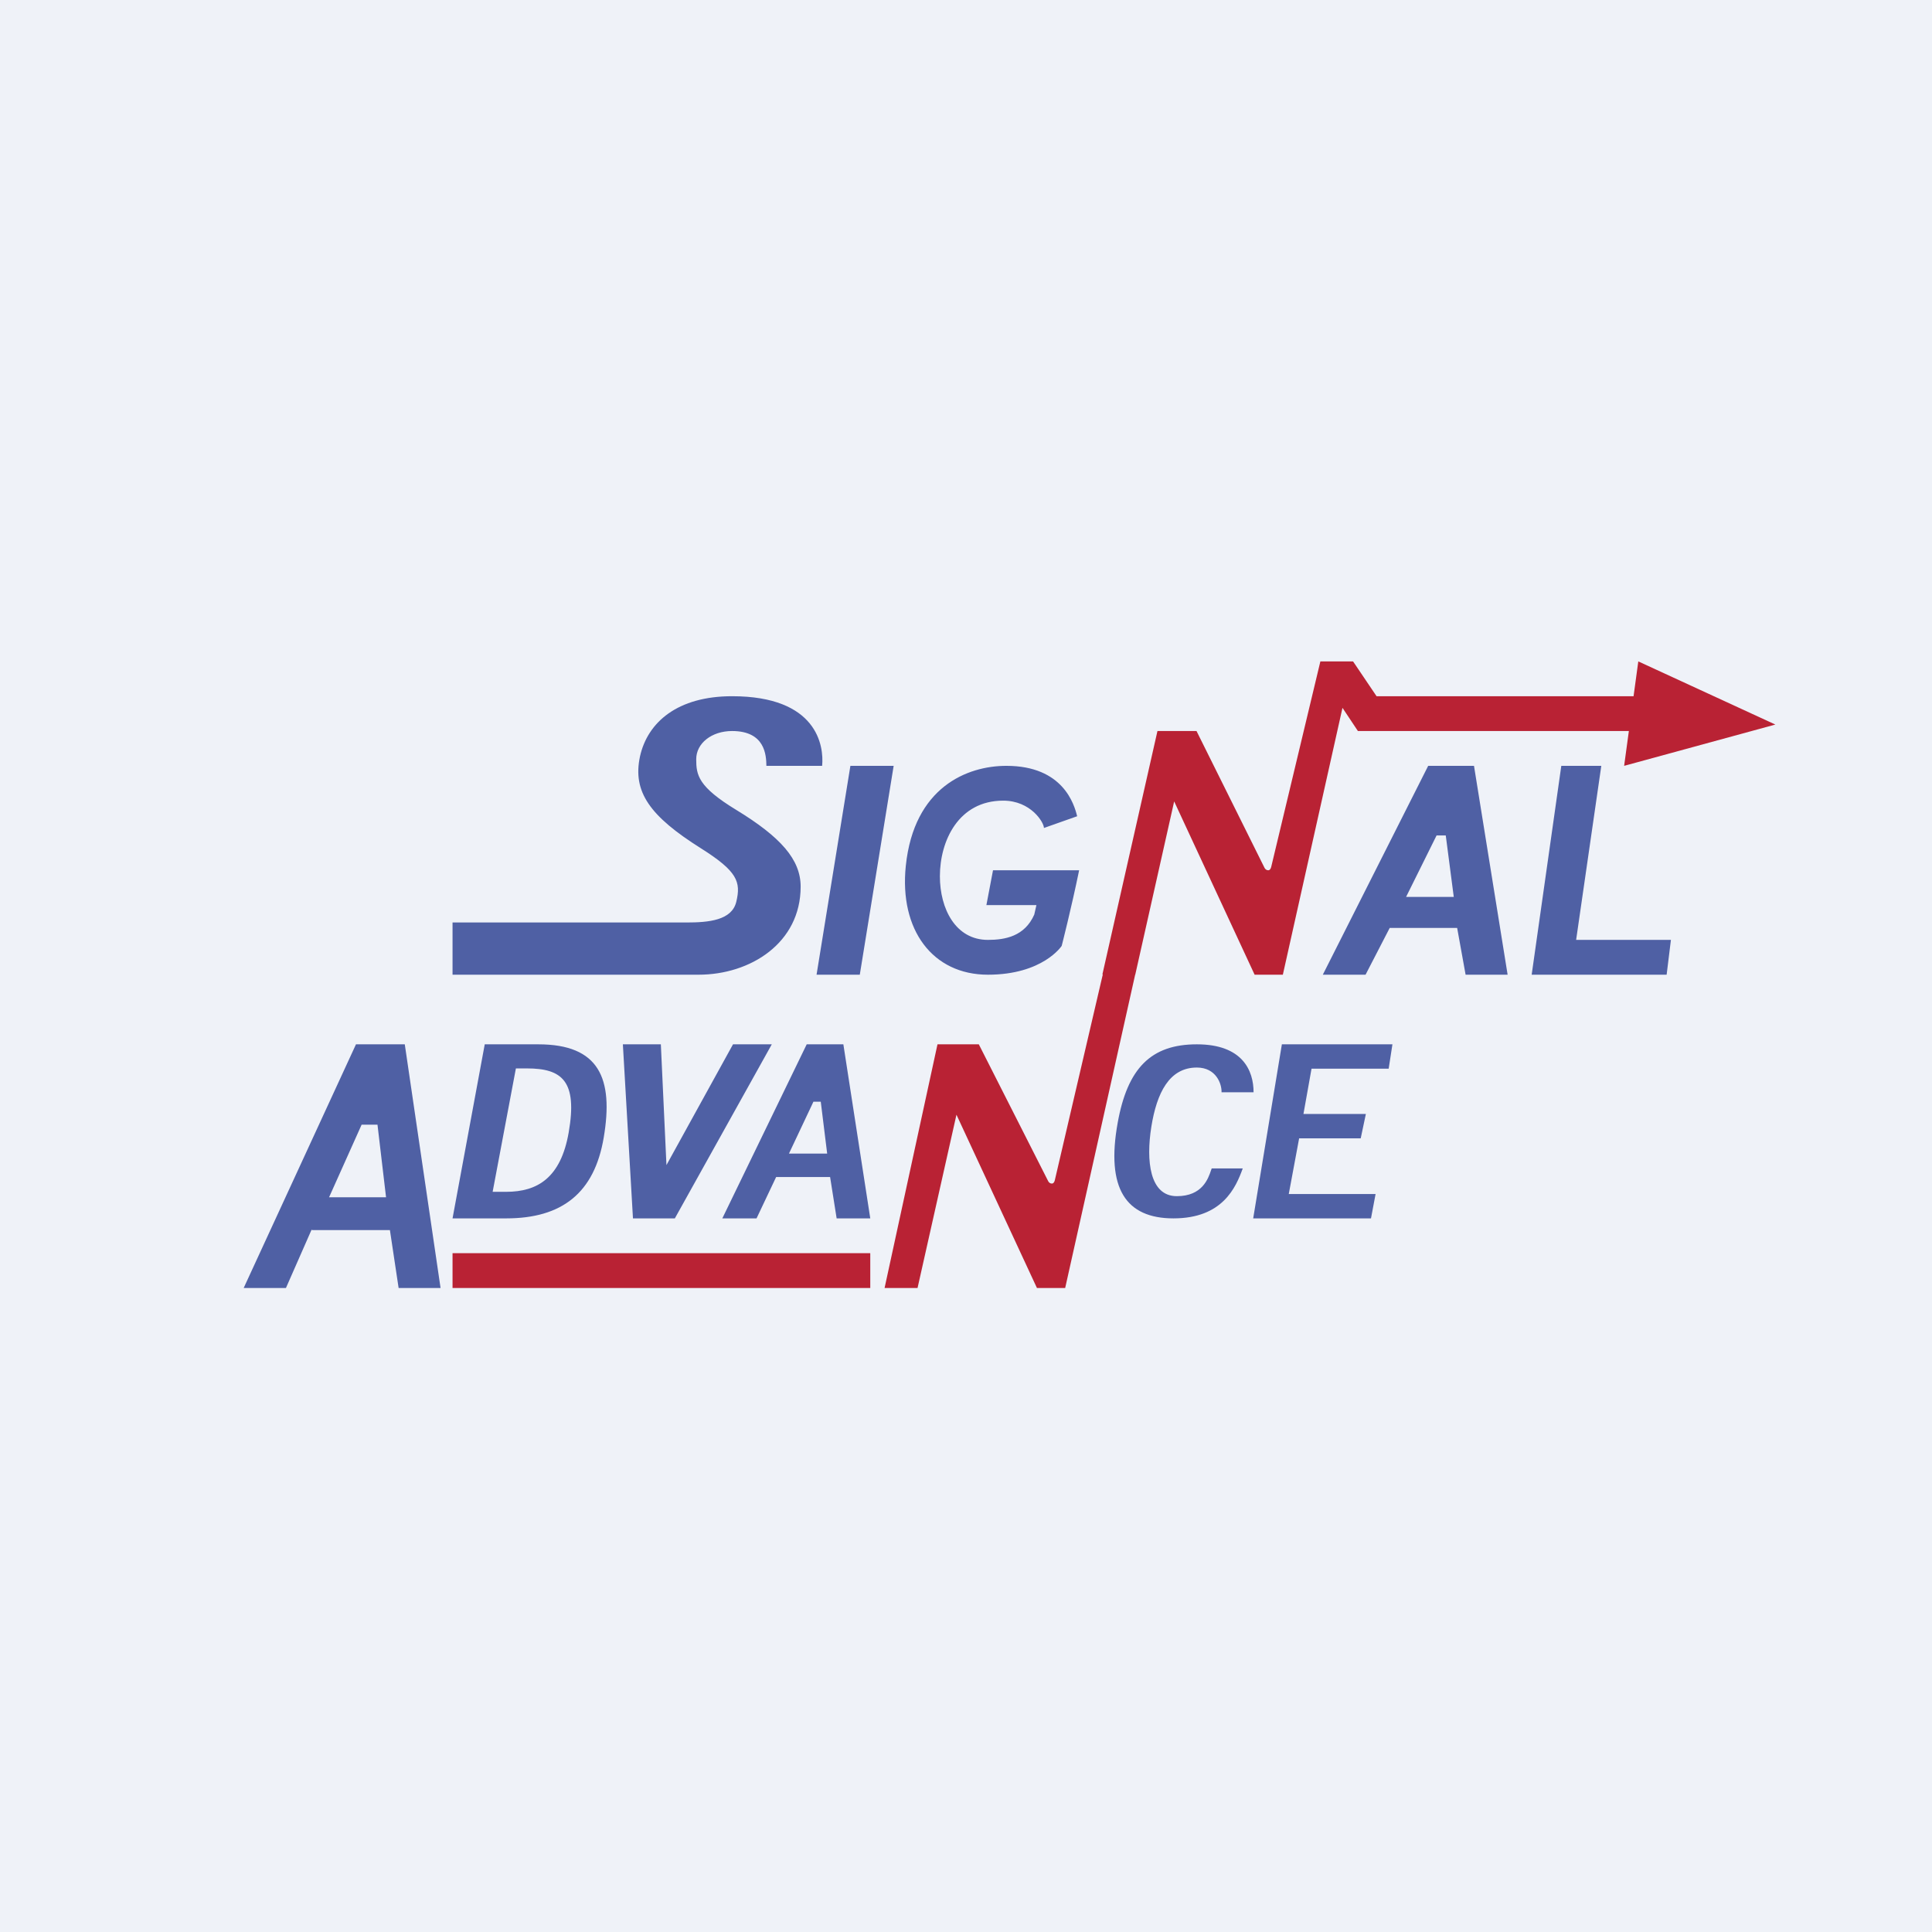
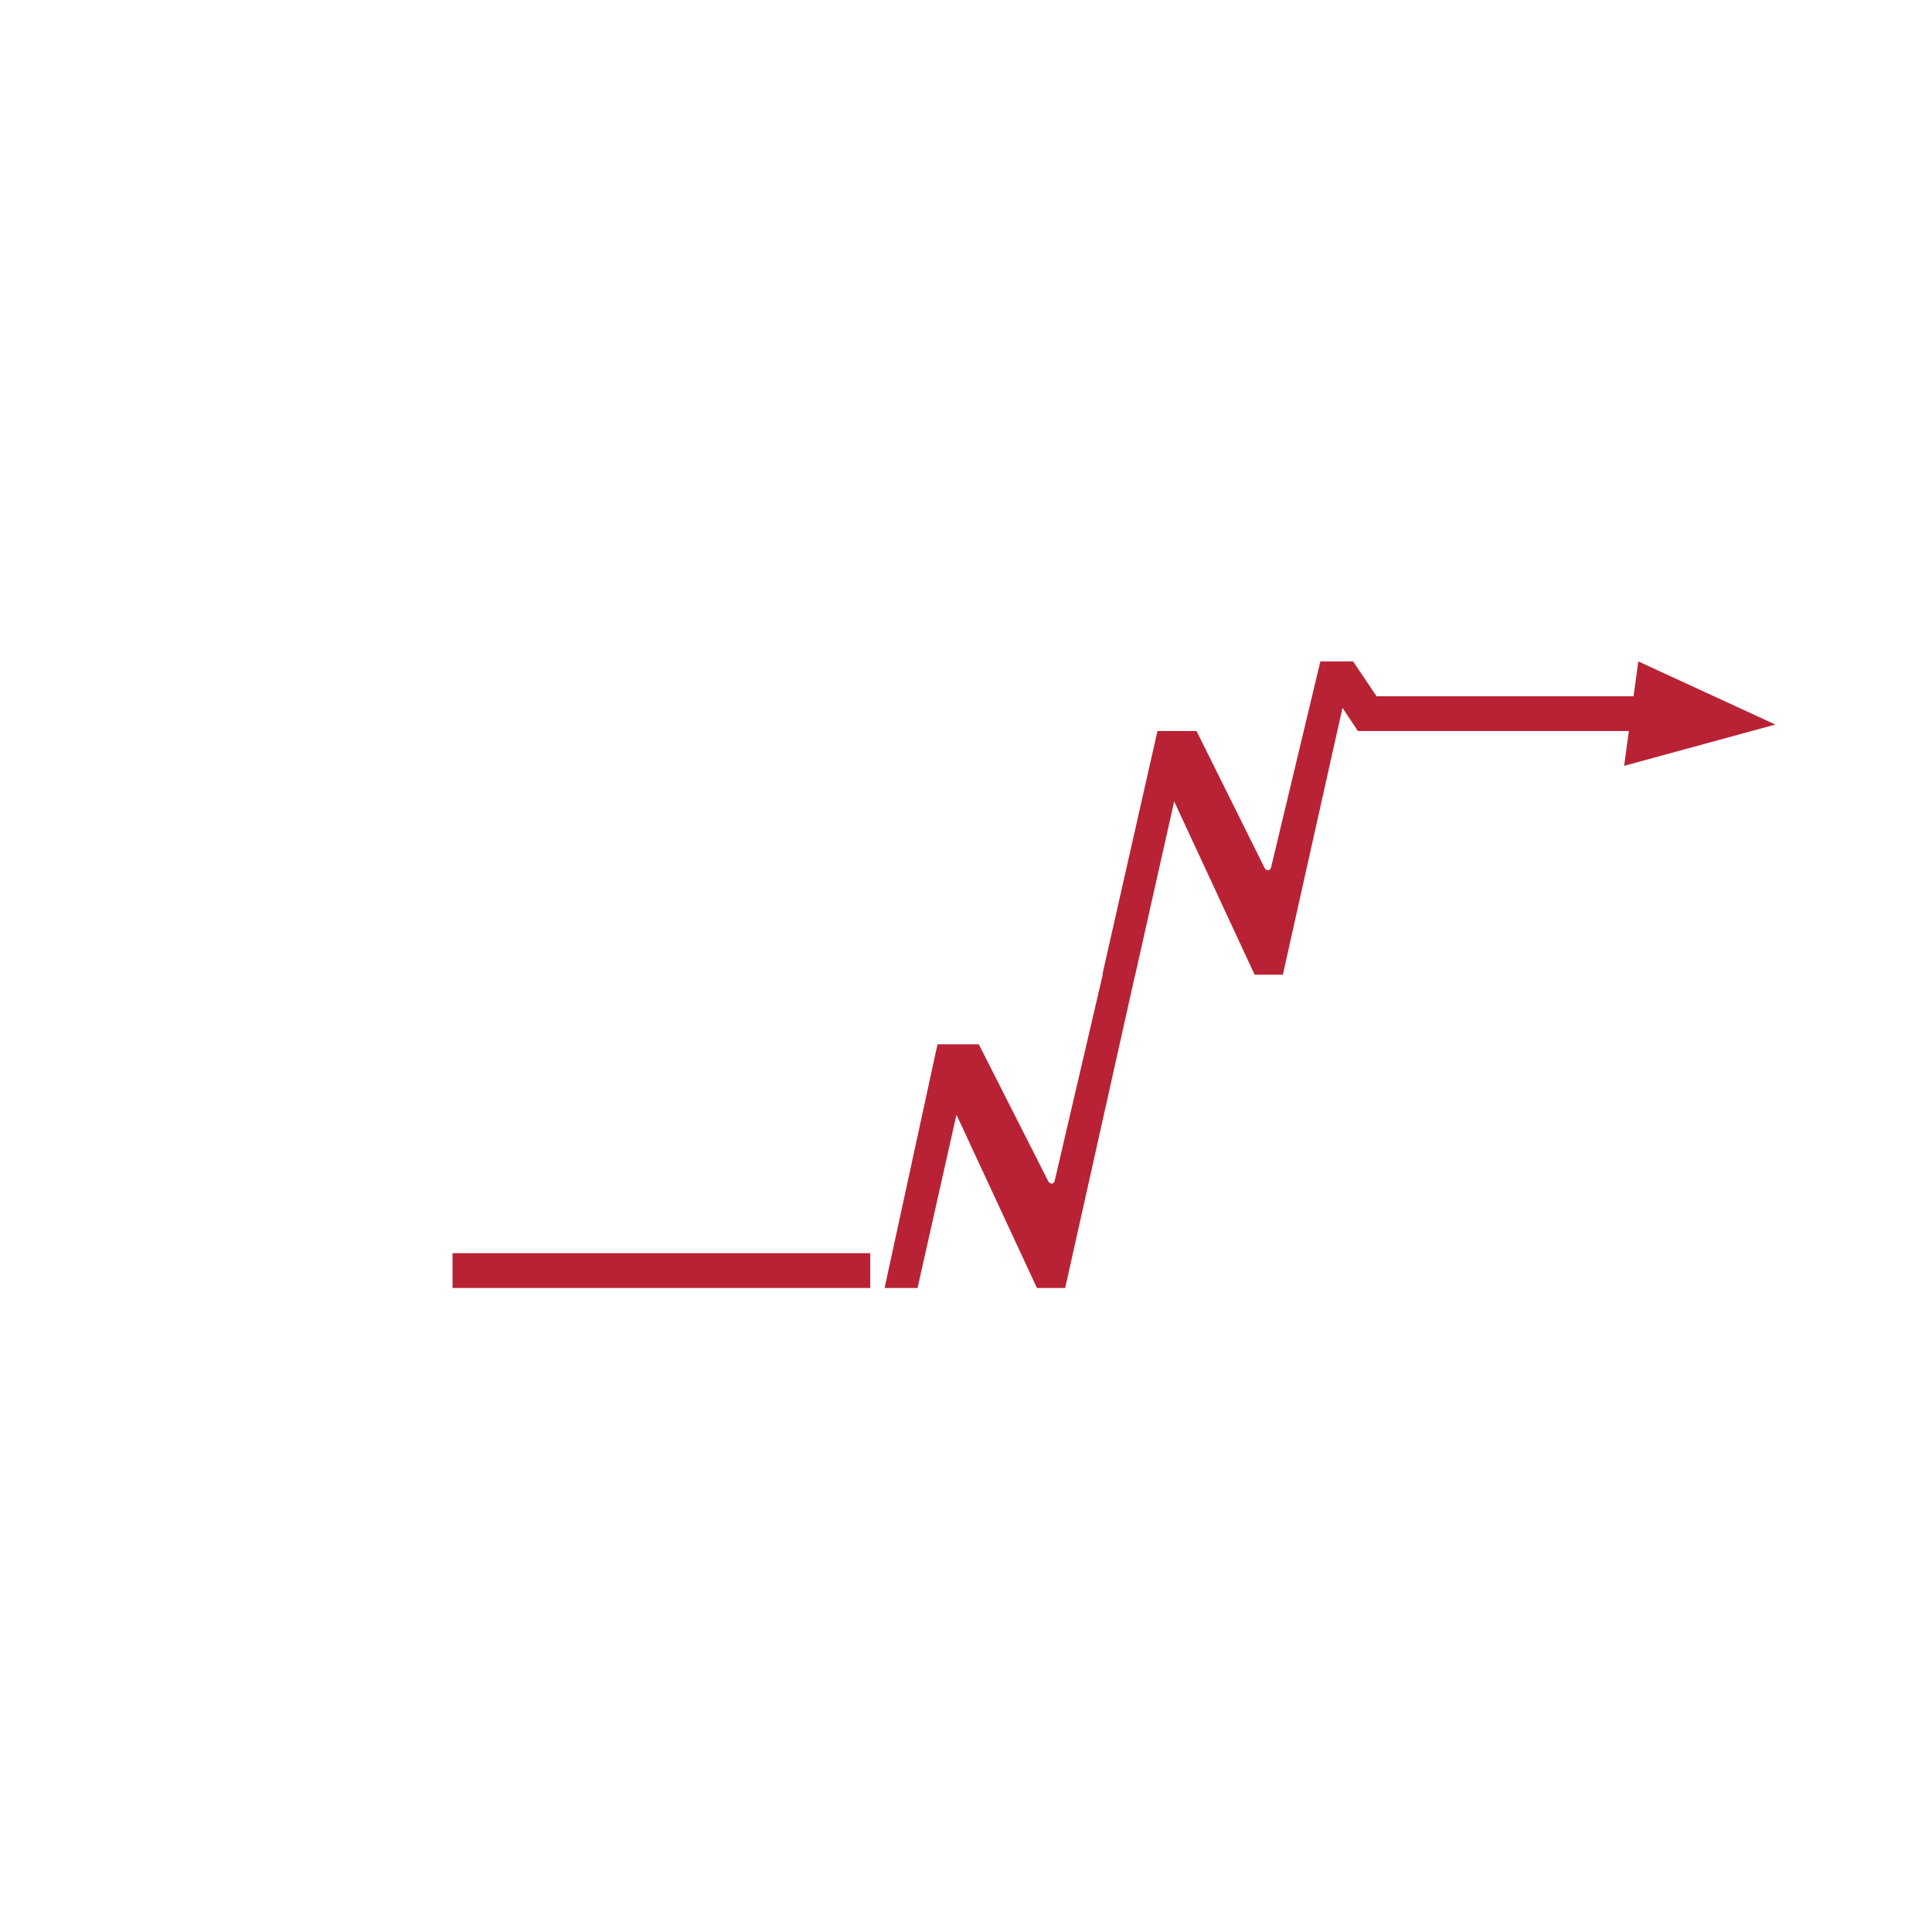
<svg xmlns="http://www.w3.org/2000/svg" viewBox="0 0 55.5 55.5">
-   <path d="M 0,0 H 55.5 V 55.5 H 0 Z" fill="rgb(239, 242, 248)" />
  <path d="M 31.67,27.985 L 33.25,21 H 34.372 L 36.323,24.925 C 36.344,24.97 36.383,25 36.432,25 C 36.48,25 36.506,24.95 36.517,24.906 L 37.93,19 H 38.862 L 38.861,19.005 L 38.869,19 L 39.544,20 H 46.927 L 47.063,19 L 51,20.814 L 46.656,22 L 46.792,21 H 39.008 L 38.565,20.334 L 36.852,28 H 36.041 L 33.73,23.022 L 32.612,28 H 32.609 L 30.599,37 H 29.788 L 27.476,32.022 L 26.358,37 H 25.411 L 26.931,30 H 28.118 L 30.108,33.925 C 30.128,33.97 30.168,34 30.216,34 C 30.265,34 30.29,33.95 30.301,33.906 L 31.678,28 H 31.68 Z M 13,36 H 25 V 37 H 13 V 36 Z" clip-rule="evenodd" fill="rgb(185, 34, 52)" fill-rule="evenodd" />
-   <path d="M 8.952,35.322 L 8.214,37 H 7 L 10.226,30 H 11.628 L 12.656,37 H 11.451 L 11.201,35.337 H 8.962 Z M 11.09,34.394 L 10.844,32.309 H 10.388 L 9.453,34.394 H 11.09 Z M 15.463,30 H 13.925 L 13,35 H 14.542 C 16.146,35 17.075,34.27 17.343,32.679 C 17.63,30.978 17.213,30 15.463,30 Z M 14.542,34.237 H 14.152 L 14.82,30.692 H 15.135 C 16.148,30.692 16.595,31.054 16.336,32.535 C 16.11,33.829 15.446,34.237 14.542,34.237 Z M 17.893,30 L 18.183,35 H 19.386 L 22.171,30 H 21.057 L 19.145,33.469 L 18.984,30 H 17.893 Z M 21.733,35 L 22.296,33.812 H 23.846 L 24.034,35 H 25 L 24.227,30 H 23.174 L 20.75,35 H 21.733 Z M 23.578,31.649 L 23.762,33.139 H 22.664 L 23.367,31.649 H 23.577 Z M 35.7,33.565 C 35.502,34.111 35.122,35 33.71,35 C 32.344,35 31.766,34.142 32.108,32.251 C 32.39,30.689 33.061,30 34.381,30 C 35.7,30 36.011,30.76 36.011,31.377 H 35.091 C 35.099,31.137 34.936,30.667 34.381,30.667 C 33.588,30.667 33.23,31.397 33.074,32.37 C 32.919,33.343 33.023,34.362 33.806,34.362 C 34.538,34.362 34.707,33.862 34.791,33.613 L 34.808,33.565 H 35.7 Z M 37.319,32.7 H 39.089 L 39.237,32 H 37.444 L 37.676,30.7 H 39.892 L 40,30 H 36.824 L 36,35 H 39.384 L 39.516,34.3 H 37.022 L 37.32,32.7 Z M 19.719,26.5 H 13 V 28 H 20.067 C 21.56,28 23,27.088 23,25.47 C 23,24.691 22.428,24.046 21.15,23.266 C 20.054,22.599 20,22.266 20,21.809 C 20,21.352 20.444,21 21.03,21 C 21.979,21 22.012,21.693 22.016,22 H 23.617 C 23.674,21.42 23.473,20 21.03,20 C 19.468,20 18.604,20.744 18.385,21.729 C 18.166,22.749 18.671,23.447 20.135,24.369 C 21.185,25.031 21.289,25.333 21.151,25.906 C 21.023,26.439 20.358,26.5 19.719,26.5 Z M 25.672,22 L 24.699,28 H 23.457 L 24.429,22 H 25.672 Z M 39.228,28 L 39.922,26.656 H 41.859 L 42.102,28 H 43.309 L 42.343,22 H 41.027 L 38,28 H 39.228 Z M 41.532,24 L 41.762,25.766 H 40.392 L 41.268,24 H 41.531 Z M 44.852,22 H 46 L 45.277,27 H 48 L 47.877,28 H 44 L 44.851,22 Z M 28.379,28 C 29.961,28 30.499,27.172 30.499,27.172 S 30.773,26.105 31,25 H 28.526 L 28.336,26 H 29.773 L 29.711,26.273 C 29.435,26.898 28.875,27 28.379,27 C 27.453,27 27,26.11 27,25.172 C 27,24.156 27.534,23 28.819,23 C 29.611,23 29.989,23.625 29.989,23.785 L 30.943,23.448 C 30.86,23.11 30.543,22 28.91,22 C 27.786,22 26.257,22.61 26.021,24.87 C 25.828,26.72 26.797,28 28.379,28 Z" clip-rule="evenodd" fill="rgb(79, 96, 164)" fill-rule="evenodd" />
</svg>